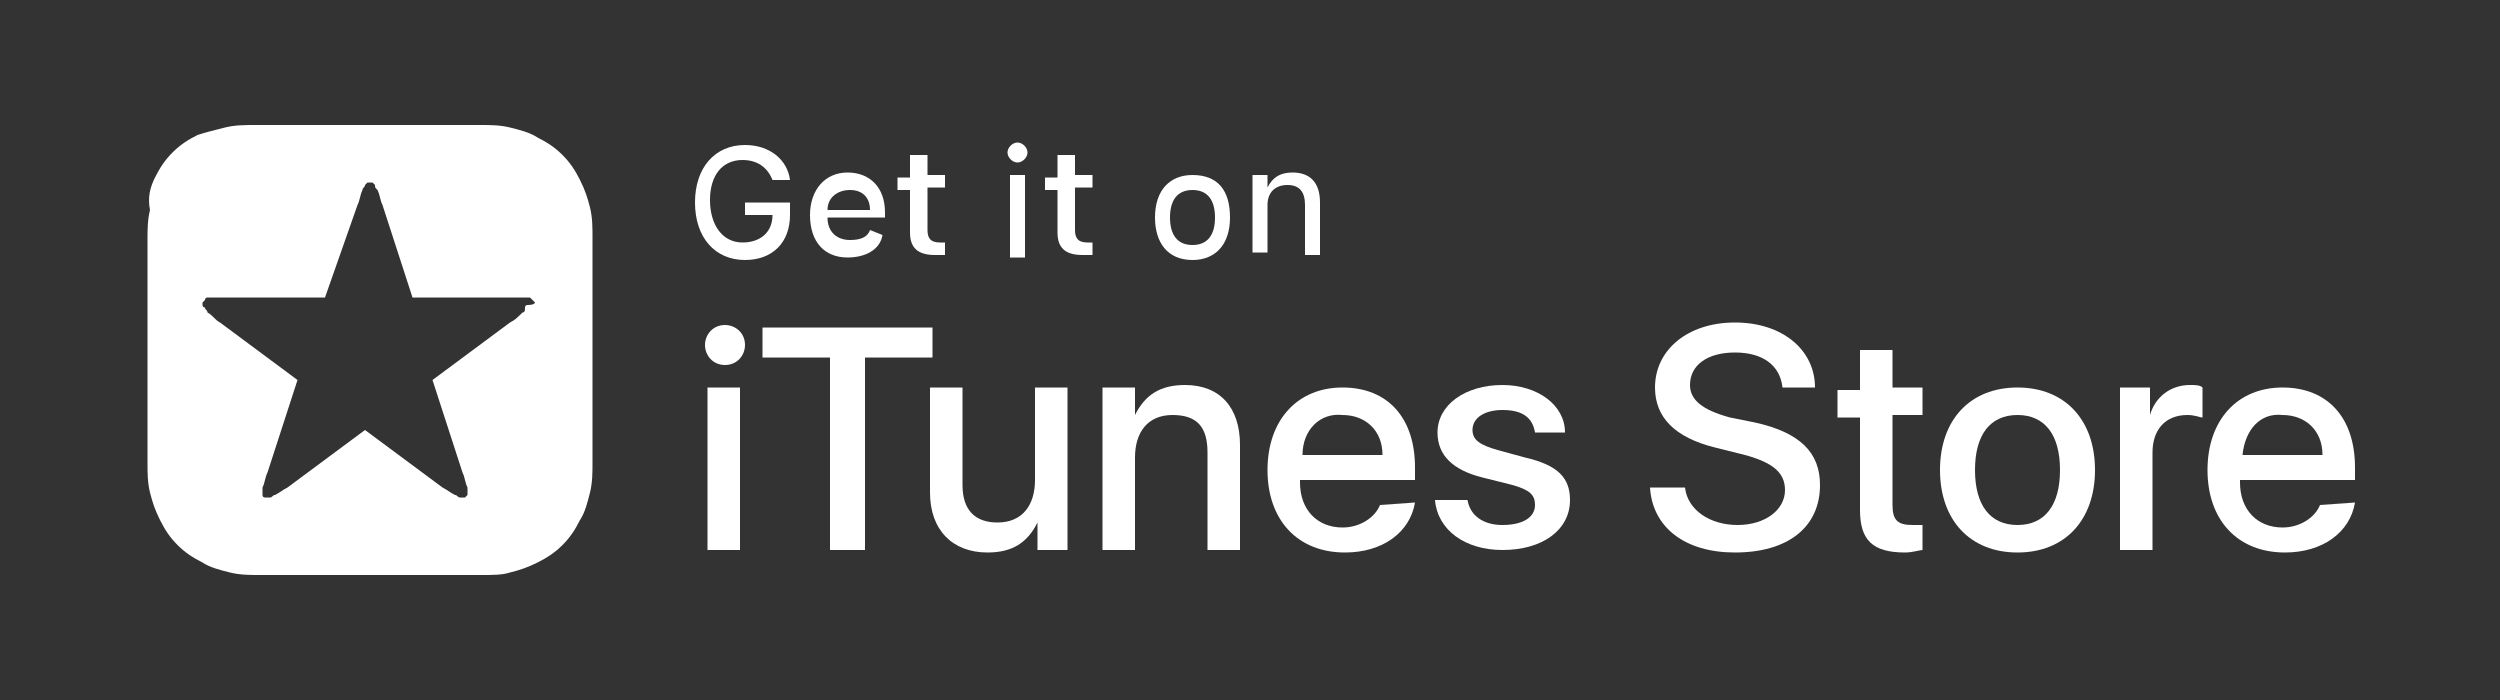
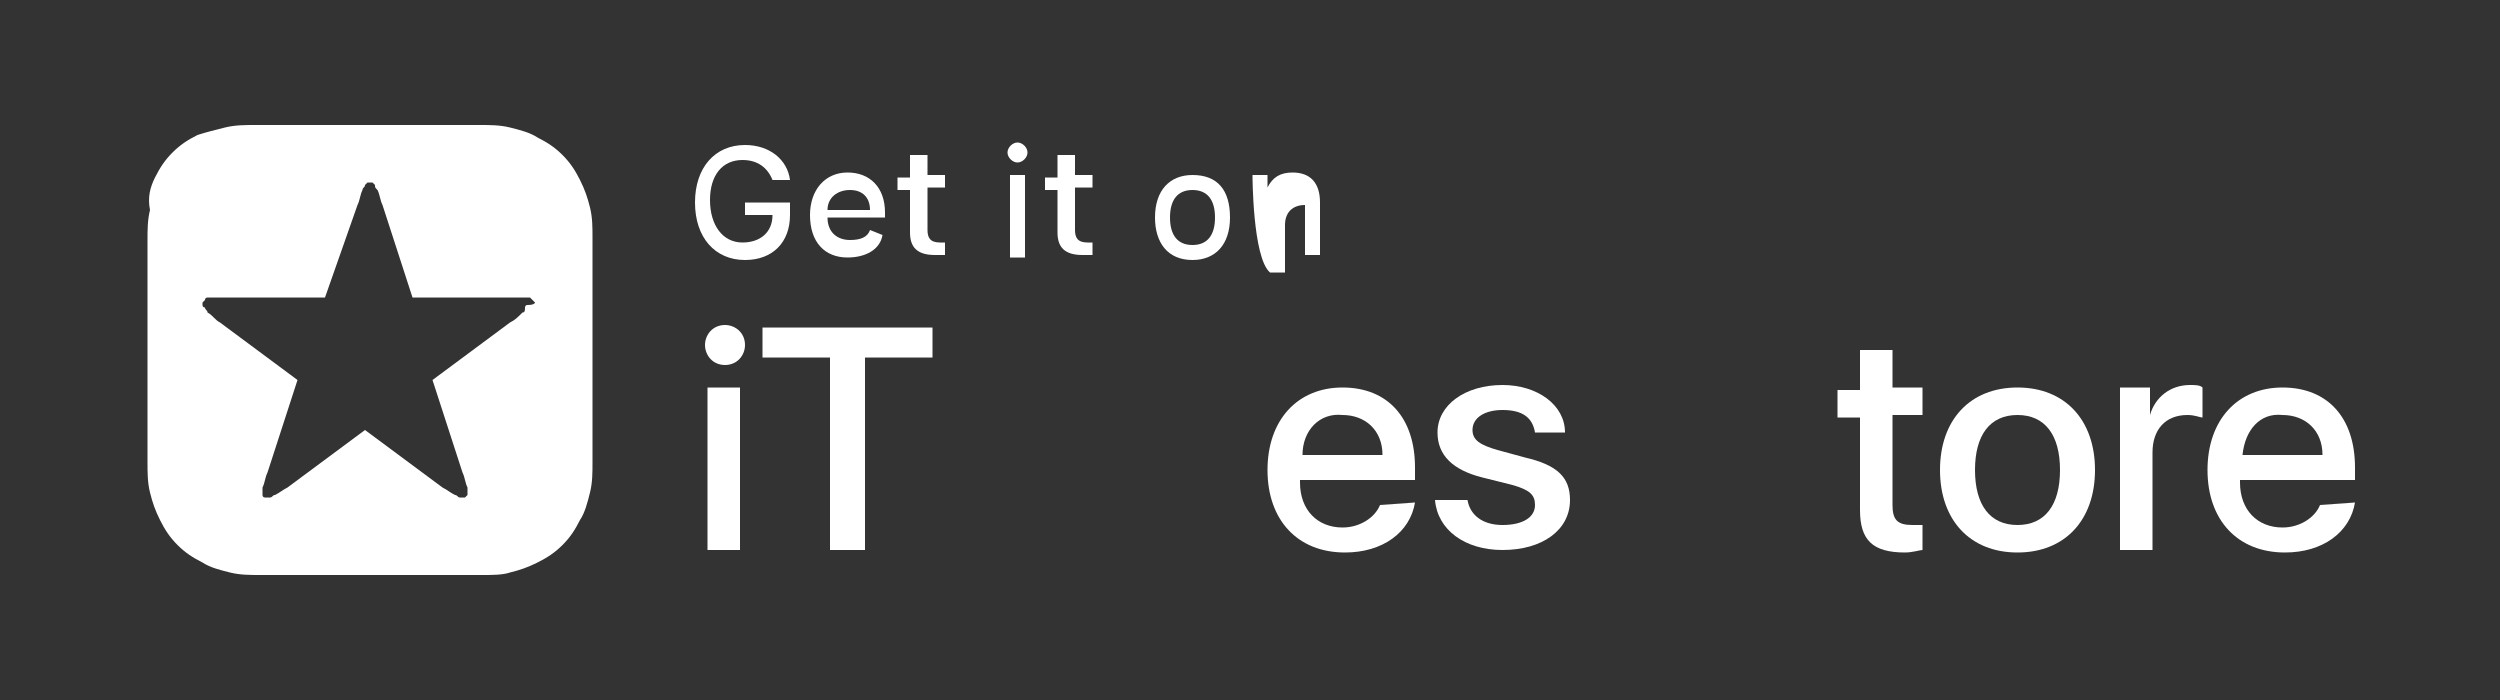
<svg xmlns="http://www.w3.org/2000/svg" version="1.1" id="itunes" x="0px" y="0px" viewBox="0 0 100 28" style="enable-background:new 0 0 100 28;" xml:space="preserve">
  <rect x="0" y="0" width="100" height="28" fill="#333333" stroke="none" />
  <style type="text/css">
	.st0{fill:#FFFFFF;}
</style>
  <g>
    <path class="st0" d="M18.2,5c0.2,0,0.4,0,0.5,0c0.2,0,0.4,0,0.5,0c0.4,0,0.8,0,1.2,0.1c0.4,0.1,0.8,0.2,1.1,0.4   c0.4,0.2,0.7,0.4,1,0.7c0.3,0.3,0.5,0.6,0.7,1c0.2,0.4,0.3,0.7,0.4,1.1c0.1,0.4,0.1,0.8,0.1,1.2c0,0.2,0,0.4,0,0.5   c0,0.2,0,0.3,0,0.5v7c0,0.2,0,0.3,0,0.5c0,0.2,0,0.4,0,0.5c0,0.4,0,0.8-0.1,1.2c-0.1,0.4-0.2,0.8-0.4,1.1c-0.2,0.4-0.4,0.7-0.7,1   c-0.3,0.3-0.6,0.5-1,0.7c-0.4,0.2-0.7,0.3-1.1,0.4C20.1,23,19.7,23,19.3,23c-0.2,0-0.4,0-0.5,0c-0.2,0-0.4,0-0.5,0h-0.1h-6.7h-0.1   c-0.2,0-0.4,0-0.5,0c-0.2,0-0.4,0-0.5,0c-0.4,0-0.8,0-1.2-0.1c-0.4-0.1-0.8-0.2-1.1-0.4c-0.4-0.2-0.7-0.4-1-0.7   c-0.3-0.3-0.5-0.6-0.7-1c-0.2-0.4-0.3-0.7-0.4-1.1c-0.1-0.4-0.1-0.8-0.1-1.2c0-0.2,0-0.4,0-0.5c0-0.2,0-0.3,0-0.5v-0.1v-6.7v-0.1   c0-0.2,0-0.3,0-0.5c0-0.2,0-0.4,0-0.5c0-0.4,0-0.8,0.1-1.2C5.9,7.9,6,7.5,6.2,7.1c0.2-0.4,0.4-0.7,0.7-1c0.3-0.3,0.6-0.5,1-0.7   C8.2,5.3,8.6,5.2,9,5.1C9.4,5,9.8,5,10.2,5c0.2,0,0.4,0,0.5,0c0.2,0,0.4,0,0.5,0H18.2z M21.4,12.1C21.4,12.1,21.4,12,21.4,12.1   c-0.1-0.1-0.1-0.1-0.2-0.2c0,0,0,0,0,0c-0.1,0-0.1,0-0.2,0c-0.2,0-0.4,0-0.6,0h-3.9l-1.2-3.7c-0.1-0.2-0.1-0.4-0.2-0.6   C15,7.5,15,7.5,15,7.4c0,0,0,0,0,0c0,0-0.1-0.1-0.1-0.1c0,0-0.1,0-0.1,0c0,0-0.1,0-0.1,0c0,0-0.1,0.1-0.1,0.1c0,0,0,0,0,0   c0,0.1-0.1,0.1-0.1,0.2c-0.1,0.2-0.1,0.4-0.2,0.6L13,11.9H9.1c-0.2,0-0.4,0-0.6,0c-0.1,0-0.1,0-0.2,0c0,0,0,0,0,0   c0,0-0.1,0-0.1,0.1c0,0-0.1,0.1-0.1,0.1c0,0,0,0.1,0,0.1c0,0,0,0.1,0.1,0.1c0,0,0,0,0,0c0,0.1,0.1,0.1,0.1,0.2   c0.2,0.1,0.3,0.3,0.5,0.4l3.1,2.3l-1.2,3.7c-0.1,0.2-0.1,0.4-0.2,0.6c0,0.1,0,0.1,0,0.2c0,0,0,0,0,0c0,0.1,0,0.1,0,0.1   c0,0,0,0.1,0.1,0.1c0,0,0.1,0,0.1,0c0,0,0.1,0,0.1,0c0,0,0,0,0,0c0.1,0,0.1-0.1,0.2-0.1c0.2-0.1,0.3-0.2,0.5-0.3l3.1-2.3l3.1,2.3   c0.2,0.1,0.3,0.2,0.5,0.3c0.1,0,0.1,0.1,0.2,0.1c0,0,0,0,0,0c0,0,0.1,0,0.1,0c0,0,0.1,0,0.1,0c0,0,0.1-0.1,0.1-0.1c0,0,0-0.1,0-0.1   c0,0,0,0,0,0c0-0.1,0-0.1,0-0.2c-0.1-0.2-0.1-0.4-0.2-0.6l-1.2-3.7l0,0l0,0l3.1-2.3c0.2-0.1,0.3-0.2,0.5-0.4c0.1,0,0.1-0.1,0.1-0.2   c0,0,0,0,0,0c0,0,0-0.1,0.1-0.1C21.4,12.2,21.4,12.1,21.4,12.1z" />
    <g id="XMLID_5_">
      <g>
        <path class="st0" d="M28.2,13.8c0-0.4,0.3-0.8,0.8-0.8c0.4,0,0.8,0.3,0.8,0.8c0,0.4-0.3,0.8-0.8,0.8     C28.5,14.6,28.2,14.2,28.2,13.8z M28.3,15.5h1.3V22h-1.3V15.5z" />
        <path class="st0" d="M33.2,22v-7.7h-2.7v-1.2h6.8v1.2h-2.7V22C34.5,22,33.2,22,33.2,22z" />
-         <path class="st0" d="M42.8,22h-1.3v-1.1h0c-0.4,0.8-1,1.2-2,1.2c-1.4,0-2.3-0.9-2.3-2.4v-4.2h1.3v3.9c0,1,0.5,1.5,1.4,1.5     c1,0,1.5-0.7,1.5-1.7v-3.7h1.3V22z" />
-         <path class="st0" d="M44.1,15.5h1.3v1.1h0c0.4-0.8,1-1.2,2-1.2c1.4,0,2.2,0.9,2.2,2.4V22h-1.3v-3.9c0-1-0.4-1.5-1.4-1.5     c-1,0-1.5,0.7-1.5,1.7V22h-1.3C44.1,22,44.1,15.5,44.1,15.5z" />
        <path class="st0" d="M56.6,20.1c-0.2,1.2-1.3,2-2.8,2c-1.9,0-3.1-1.3-3.1-3.3c0-2,1.2-3.3,3-3.3c1.8,0,2.9,1.2,2.9,3.2v0.5h-4.6     v0.1c0,1.1,0.7,1.8,1.7,1.8c0.7,0,1.3-0.4,1.5-0.9L56.6,20.1L56.6,20.1z M52.1,18.2h3.2c0-1-0.7-1.6-1.6-1.6     C52.8,16.5,52.1,17.2,52.1,18.2z" />
        <path class="st0" d="M60.1,15.4c1.4,0,2.5,0.8,2.5,1.9h-1.2c-0.1-0.6-0.5-0.9-1.3-0.9c-0.7,0-1.2,0.3-1.2,0.8     c0,0.4,0.3,0.6,1,0.8l1.1,0.3c1.3,0.3,1.8,0.8,1.8,1.7c0,1.2-1.1,2-2.7,2c-1.5,0-2.6-0.8-2.7-2h1.3c0.1,0.6,0.6,1,1.4,1     c0.8,0,1.3-0.3,1.3-0.8c0-0.4-0.2-0.6-0.9-0.8l-1.2-0.3c-1.2-0.3-1.8-0.9-1.8-1.8C57.5,16.2,58.6,15.4,60.1,15.4z" />
-         <path class="st0" d="M67.4,19.5c0.1,0.9,1,1.5,2.1,1.5c1.1,0,1.9-0.6,1.9-1.4c0-0.7-0.5-1.1-1.6-1.4l-1.2-0.3     c-1.6-0.4-2.4-1.2-2.4-2.4c0-1.5,1.3-2.6,3.2-2.6c1.9,0,3.2,1.1,3.2,2.6h-1.3c-0.1-0.9-0.8-1.4-1.9-1.4s-1.8,0.5-1.8,1.3     c0,0.6,0.5,1,1.6,1.3l1,0.2c1.8,0.4,2.6,1.2,2.6,2.5c0,1.7-1.3,2.7-3.4,2.7c-2,0-3.3-1-3.4-2.6C66.1,19.5,67.4,19.5,67.4,19.5z" />
        <path class="st0" d="M75.7,14v1.5h1.2v1.1h-1.2v3.6c0,0.6,0.2,0.8,0.8,0.8c0.1,0,0.4,0,0.4,0v1c-0.1,0-0.4,0.1-0.7,0.1     c-1.3,0-1.8-0.5-1.8-1.7v-3.7h-0.9v-1.1h0.9V14H75.7z" />
        <path class="st0" d="M77.6,18.8c0-2,1.2-3.3,3.1-3.3c1.9,0,3.1,1.3,3.1,3.3c0,2-1.2,3.3-3.1,3.3C78.8,22.1,77.6,20.8,77.6,18.8z      M82.4,18.8c0-1.4-0.6-2.2-1.7-2.2s-1.7,0.8-1.7,2.2c0,1.4,0.6,2.2,1.7,2.2S82.4,20.2,82.4,18.8z" />
        <path class="st0" d="M84.8,15.5H86v1.1h0c0.2-0.7,0.8-1.2,1.6-1.2c0.2,0,0.4,0,0.5,0.1v1.2c-0.1,0-0.3-0.1-0.6-0.1     c-0.9,0-1.4,0.6-1.4,1.5V22h-1.3V15.5z" />
        <path class="st0" d="M94.2,20.1c-0.2,1.2-1.3,2-2.8,2c-1.9,0-3.1-1.3-3.1-3.3c0-2,1.2-3.3,3-3.3c1.8,0,2.9,1.2,2.9,3.2v0.5h-4.6     v0.1c0,1.1,0.7,1.8,1.7,1.8c0.7,0,1.3-0.4,1.5-0.9L94.2,20.1L94.2,20.1z M89.7,18.2h3.2c0-1-0.7-1.6-1.6-1.6     C90.4,16.5,89.8,17.2,89.7,18.2z" />
      </g>
    </g>
    <g id="XMLID_1_">
      <g id="XMLID_2_">
        <g id="XMLID_3_">
          <g>
            <path class="st0" d="M29.8,10.4c-1.2,0-2-0.9-2-2.3c0-1.4,0.8-2.3,2-2.3c1,0,1.7,0.6,1.8,1.4h-0.7c-0.2-0.5-0.6-0.8-1.2-0.8       c-0.8,0-1.3,0.6-1.3,1.6c0,1,0.5,1.7,1.3,1.7c0.7,0,1.2-0.4,1.2-1.1V8.6h-1.1V8.1h1.8v0.5C31.6,9.7,30.9,10.4,29.8,10.4z" />
            <path class="st0" d="M35.3,9.4c-0.1,0.6-0.7,0.9-1.4,0.9c-0.9,0-1.5-0.6-1.5-1.7c0-1,0.6-1.7,1.5-1.7c0.9,0,1.5,0.6,1.5,1.6       v0.2h-2.3v0c0,0.6,0.4,0.9,0.9,0.9c0.4,0,0.7-0.1,0.8-0.4L35.3,9.4C35.3,9.4,35.3,9.4,35.3,9.4z M33.1,8.4h1.7       c0-0.5-0.3-0.8-0.8-0.8S33.1,7.9,33.1,8.4z" />
            <path class="st0" d="M37.1,6.2v0.8h0.7v0.5h-0.7v1.7c0,0.3,0.1,0.5,0.5,0.5c0.1,0,0.2,0,0.2,0v0.5c-0.1,0-0.2,0-0.4,0       c-0.7,0-1-0.3-1-0.9V7.6h-0.5V7.1h0.5V6.2H37.1z" />
            <path class="st0" d="M40.3,6.1c0-0.2,0.2-0.4,0.4-0.4c0.2,0,0.4,0.2,0.4,0.4c0,0.2-0.2,0.4-0.4,0.4C40.5,6.5,40.3,6.3,40.3,6.1       z M40.4,7h0.6v3.3h-0.6V7z" />
            <path class="st0" d="M43,6.2v0.8h0.7v0.5H43v1.7c0,0.3,0.1,0.5,0.5,0.5c0.1,0,0.2,0,0.2,0v0.5c-0.1,0-0.2,0-0.4,0       c-0.7,0-1-0.3-1-0.9V7.6h-0.5V7.1h0.5V6.2H43z" />
            <path class="st0" d="M46.2,8.7c0-1.1,0.6-1.7,1.5-1.7c1,0,1.5,0.6,1.5,1.7c0,1.1-0.6,1.7-1.5,1.7C46.7,10.4,46.2,9.7,46.2,8.7z        M48.6,8.7c0-0.7-0.3-1.1-0.9-1.1c-0.6,0-0.9,0.4-0.9,1.1c0,0.7,0.3,1.1,0.9,1.1C48.3,9.8,48.6,9.4,48.6,8.7z" />
-             <path class="st0" d="M50.1,7h0.6v0.5h0c0.2-0.4,0.5-0.6,1-0.6c0.7,0,1.1,0.4,1.1,1.2v2.1h-0.6v-2c0-0.5-0.2-0.8-0.7-0.8       c-0.5,0-0.8,0.3-0.8,0.8v1.9h-0.6C50.1,10.3,50.1,7,50.1,7z" />
+             <path class="st0" d="M50.1,7h0.6v0.5h0c0.2-0.4,0.5-0.6,1-0.6c0.7,0,1.1,0.4,1.1,1.2v2.1h-0.6v-2c-0.5,0-0.8,0.3-0.8,0.8v1.9h-0.6C50.1,10.3,50.1,7,50.1,7z" />
          </g>
        </g>
      </g>
    </g>
  </g>
</svg>